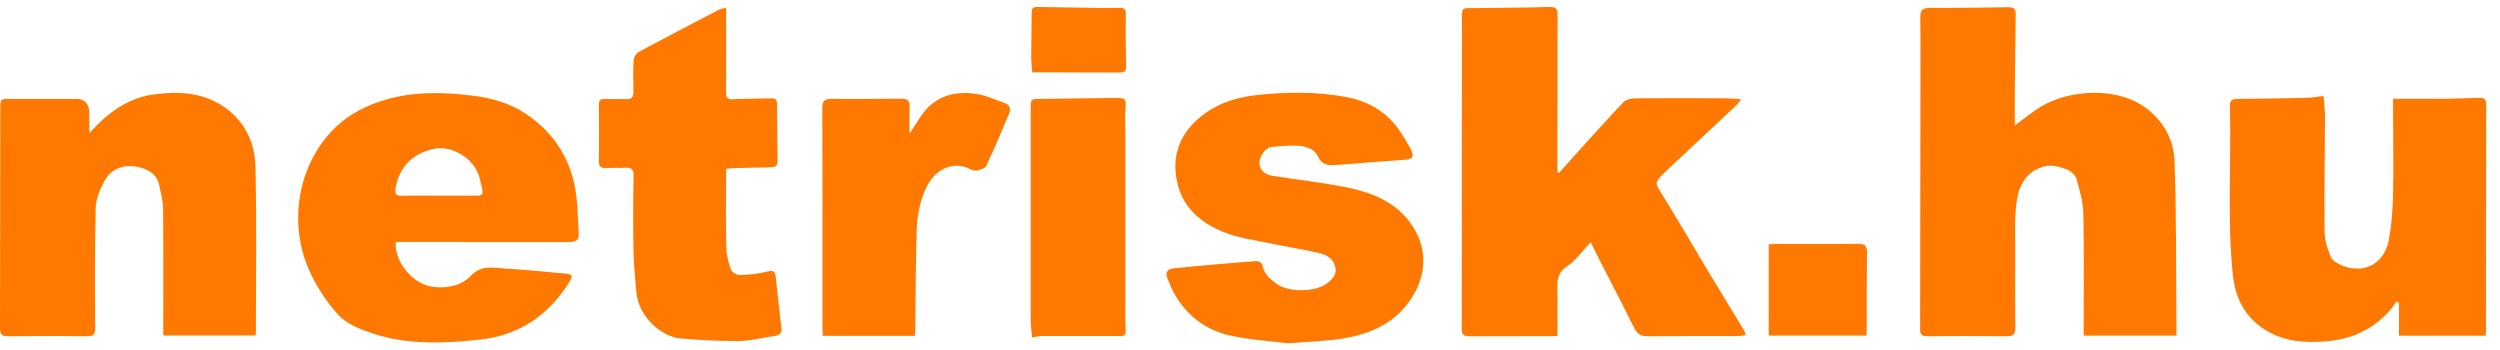
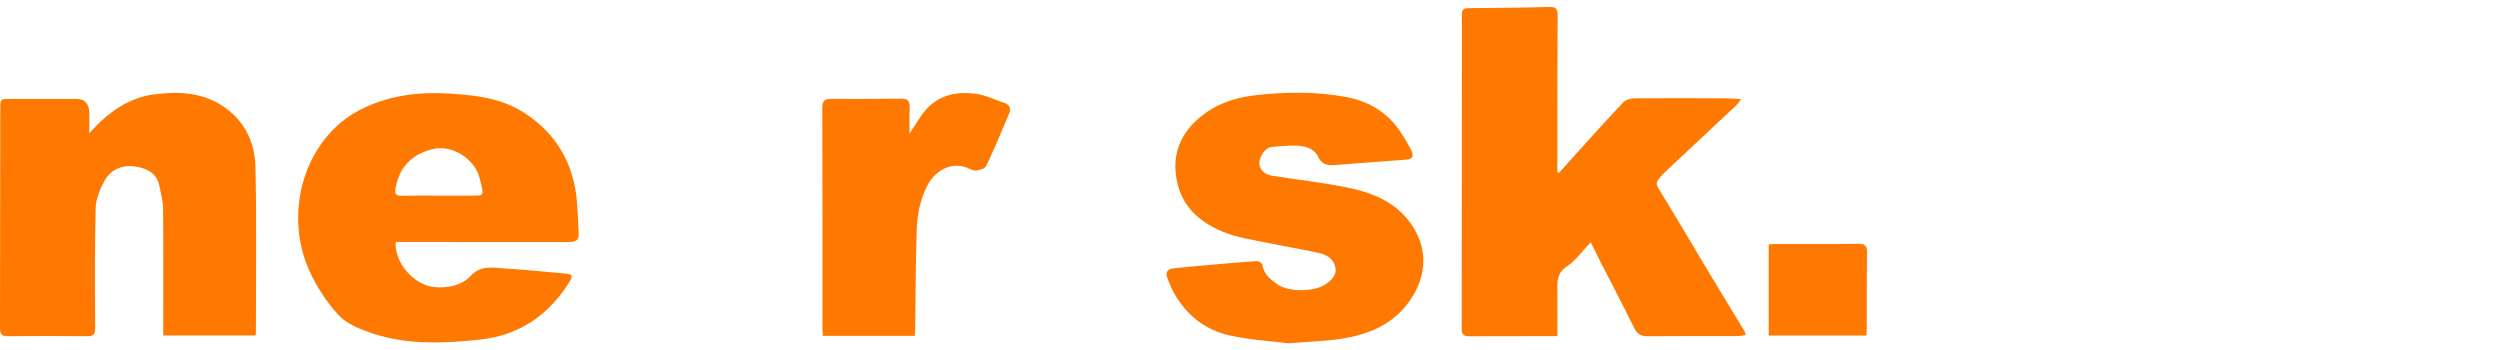
<svg xmlns="http://www.w3.org/2000/svg" width="157" height="22" viewBox="0 0 157 22" fill="none">
  <path d="M97.904 10.861C98.257 10.465 98.606 10.069 98.963 9.676C99.956 8.582 100.939 7.479 101.958 6.41C102.116 6.246 102.444 6.178 102.692 6.175C104.582 6.157 106.469 6.168 108.359 6.175C108.657 6.175 108.956 6.207 109.334 6.228C109.215 6.396 109.172 6.489 109.1 6.557C107.653 7.914 106.206 9.268 104.759 10.622C104.64 10.733 104.518 10.844 104.406 10.965C103.913 11.494 103.952 11.522 104.334 12.133C105.277 13.651 106.17 15.198 107.091 16.731C107.912 18.095 108.74 19.456 109.565 20.817C109.593 20.864 109.593 20.928 109.622 21.046C109.446 21.067 109.295 21.103 109.143 21.103C107.239 21.107 105.335 21.1 103.43 21.114C103.009 21.114 102.797 20.942 102.613 20.571C101.929 19.174 101.198 17.795 100.489 16.409C100.309 16.056 100.136 15.698 99.899 15.209C99.359 15.773 98.959 16.363 98.405 16.727C97.76 17.152 97.796 17.695 97.804 18.302C97.814 19.221 97.804 20.139 97.804 21.11C97.249 21.11 96.742 21.11 96.238 21.11C94.916 21.11 93.599 21.11 92.278 21.117C91.95 21.117 91.795 21.039 91.795 20.664C91.806 14.294 91.802 7.925 91.81 1.556C91.81 0.373 91.677 0.52 92.865 0.506C94.333 0.491 95.802 0.481 97.271 0.438C97.674 0.427 97.818 0.509 97.818 0.941C97.8 4.142 97.804 7.339 97.804 10.54C97.804 10.626 97.804 10.715 97.804 10.801C97.84 10.822 97.876 10.844 97.912 10.865L97.904 10.861Z" fill="#FF7900" />
-   <path d="M126.531 7.875C127.186 7.4 127.676 6.986 128.223 6.664C130.023 5.61 133.069 5.414 134.894 6.878C135.941 7.718 136.517 8.861 136.561 10.118C136.679 13.462 136.651 16.809 136.679 20.157C136.679 20.45 136.679 20.742 136.679 21.075H130.855V20.557C130.855 18.178 130.887 15.795 130.833 13.416C130.815 12.676 130.606 11.93 130.394 11.212C130.322 10.969 130.009 10.719 129.746 10.626C129.282 10.458 128.799 10.301 128.263 10.483C127.032 10.897 126.708 11.908 126.603 13.001C126.51 13.959 126.56 14.934 126.556 15.899C126.549 17.459 126.542 19.024 126.56 20.585C126.564 21 126.427 21.117 126.02 21.114C124.371 21.096 122.722 21.107 121.07 21.114C120.789 21.114 120.58 21.096 120.584 20.717C120.595 15.702 120.598 10.69 120.602 5.675C120.602 4.142 120.616 2.61 120.595 1.077C120.588 0.616 120.76 0.498 121.2 0.498C122.834 0.502 124.468 0.481 126.099 0.452C126.445 0.445 126.592 0.548 126.585 0.906C126.56 2.513 126.546 4.117 126.531 5.725C126.524 6.403 126.531 7.082 126.531 7.879V7.875Z" fill="#FF7900" />
  <path d="M24.854 15.184C24.757 16.484 25.963 17.867 27.208 18.017C28.105 18.128 28.987 17.927 29.545 17.338C30.222 16.62 30.942 16.82 31.676 16.859C32.943 16.931 34.21 17.07 35.474 17.177C35.96 17.22 36.007 17.309 35.755 17.713C34.462 19.789 32.598 21.06 30.16 21.325C27.896 21.568 25.599 21.668 23.392 20.939C22.64 20.689 21.801 20.36 21.283 19.81C20.523 18.999 19.89 18.013 19.429 17.002C18.093 14.052 18.673 10.315 21.056 8.007C21.938 7.154 23.029 6.607 24.203 6.264C26.003 5.735 27.838 5.782 29.678 6.007C30.855 6.15 31.978 6.461 32.965 7.111C34.919 8.393 35.999 10.226 36.219 12.544C36.288 13.251 36.302 13.962 36.342 14.673C36.367 15.091 36.136 15.198 35.755 15.198C32.922 15.191 30.085 15.195 27.252 15.195C26.445 15.195 25.642 15.195 24.843 15.195L24.854 15.184ZM27.518 12.29C28.101 12.287 28.684 12.29 29.268 12.287C30.484 12.269 30.423 12.448 30.121 11.19C29.829 9.986 28.389 9.065 27.18 9.361C25.895 9.676 25.074 10.472 24.843 11.812C24.782 12.165 24.843 12.305 25.229 12.294C25.992 12.276 26.755 12.287 27.518 12.287V12.29Z" fill="#FF7900" />
  <path d="M5.609 8.365C6.75 7.093 8.024 6.143 9.687 5.925C11.236 5.725 12.776 5.796 14.123 6.75C15.404 7.657 16.009 8.99 16.041 10.465C16.124 13.944 16.07 17.427 16.07 20.907C16.07 20.95 16.052 20.993 16.038 21.068H10.253C10.253 20.885 10.253 20.71 10.253 20.539C10.253 18.07 10.264 15.598 10.242 13.13C10.238 12.648 10.109 12.165 10.015 11.687C9.889 11.055 9.493 10.708 8.859 10.533C7.898 10.265 7.013 10.515 6.545 11.387C6.271 11.898 6.023 12.494 6.008 13.059C5.947 15.57 5.962 18.085 5.976 20.6C5.976 20.993 5.882 21.118 5.479 21.114C3.816 21.096 2.149 21.1 0.486 21.114C0.108 21.118 0 20.985 0 20.621C0.011 16.023 0.011 11.426 0.018 6.829C0.018 6.207 0.04 6.211 0.652 6.211C1.969 6.214 3.29 6.211 4.608 6.211C4.637 6.211 4.669 6.211 4.698 6.211C5.296 6.187 5.599 6.481 5.609 7.093C5.612 7.497 5.609 7.897 5.609 8.361V8.365Z" fill="#FF7900" />
-   <path d="M156.09 21.078H150.655V19.031C150.604 18.995 150.554 18.96 150.503 18.924C150.406 19.067 150.316 19.213 150.208 19.346C149.107 20.674 147.663 21.335 145.957 21.446C144.841 21.517 143.732 21.471 142.706 20.967C141.143 20.199 140.384 18.903 140.215 17.213C139.862 13.694 140.132 10.168 140.038 6.646C140.027 6.26 140.229 6.214 140.542 6.21C141.982 6.196 143.419 6.175 144.859 6.143C145.19 6.135 145.521 6.075 145.917 6.028C145.946 6.41 146.011 6.846 146.011 7.286C146.003 9.697 145.957 12.105 145.982 14.516C145.989 15.062 146.158 15.638 146.378 16.145C146.486 16.395 146.857 16.584 147.148 16.698C148.606 17.256 149.747 16.416 150.003 15.134C150.194 14.166 150.262 13.166 150.284 12.176C150.323 10.408 150.287 8.636 150.284 6.864C150.284 6.66 150.284 6.453 150.284 6.203C151.324 6.203 152.307 6.21 153.293 6.203C154.085 6.196 154.881 6.178 155.673 6.143C155.993 6.128 156.13 6.21 156.13 6.557C156.119 11.304 156.123 16.048 156.119 20.796C156.119 20.882 156.105 20.967 156.094 21.085L156.09 21.078Z" fill="#FF7900" />
  <path d="M80.837 21.553C79.789 21.417 78.45 21.346 77.161 21.049C75.7 20.71 74.548 19.817 73.785 18.503C73.59 18.17 73.443 17.806 73.302 17.449C73.165 17.102 73.335 16.888 73.684 16.852C74.667 16.748 75.649 16.666 76.632 16.577C77.349 16.513 78.065 16.463 78.778 16.402C79.026 16.381 79.231 16.427 79.293 16.709C79.408 17.252 79.811 17.57 80.228 17.86C80.959 18.367 82.605 18.342 83.314 17.809C83.641 17.567 83.951 17.274 83.865 16.809C83.767 16.288 83.357 16.016 82.903 15.909C81.885 15.666 80.848 15.512 79.825 15.295C78.803 15.077 77.734 14.948 76.783 14.552C75.023 13.812 73.954 12.633 73.821 10.697C73.745 9.597 74.148 8.554 74.951 7.739C76.024 6.646 77.395 6.139 78.886 5.975C80.783 5.767 82.687 5.742 84.57 6.1C85.927 6.357 87.065 7.014 87.864 8.164C88.145 8.568 88.4 8.99 88.62 9.425C88.825 9.84 88.706 9.997 88.256 10.029C86.806 10.136 85.358 10.243 83.911 10.361C83.407 10.401 83.019 10.383 82.752 9.8C82.54 9.34 81.964 9.165 81.445 9.147C80.894 9.129 80.34 9.179 79.793 9.243C79.444 9.286 79.03 9.929 79.094 10.329C79.163 10.74 79.48 10.969 79.872 11.033C81.453 11.287 83.047 11.458 84.61 11.776C86.377 12.137 87.986 12.83 88.908 14.537C89.725 16.052 89.47 17.717 88.328 19.16C87.32 20.435 85.888 21 84.343 21.257C83.285 21.432 82.201 21.45 80.837 21.564V21.553Z" fill="#FF7900" />
-   <path d="M45.601 0.491C45.601 0.77 45.601 0.963 45.601 1.152C45.601 2.699 45.611 4.249 45.593 5.796C45.59 6.16 45.709 6.253 46.061 6.232C46.853 6.189 47.649 6.2 48.441 6.175C48.697 6.168 48.797 6.271 48.797 6.511C48.808 7.714 48.815 8.922 48.833 10.126C48.837 10.437 48.661 10.494 48.405 10.501C47.642 10.515 46.875 10.537 46.112 10.558C45.95 10.562 45.791 10.583 45.597 10.601C45.597 10.783 45.597 10.926 45.597 11.072C45.597 12.576 45.575 14.08 45.611 15.581C45.622 16.041 45.755 16.516 45.917 16.952C45.979 17.113 46.292 17.281 46.483 17.274C47.059 17.249 47.649 17.195 48.203 17.049C48.599 16.945 48.679 17.074 48.715 17.399C48.83 18.478 48.949 19.553 49.075 20.632C49.114 20.957 48.913 21.053 48.653 21.093C47.901 21.21 47.145 21.407 46.393 21.414C45.169 21.428 43.941 21.357 42.724 21.253C41.558 21.153 40.096 19.903 39.963 18.349C39.891 17.492 39.797 16.634 39.783 15.773C39.754 14.194 39.758 12.619 39.787 11.04C39.794 10.633 39.661 10.511 39.283 10.533C38.88 10.554 38.473 10.533 38.069 10.554C37.753 10.572 37.605 10.472 37.609 10.129C37.623 8.954 37.623 7.779 37.609 6.603C37.605 6.278 37.727 6.193 38.033 6.21C38.451 6.235 38.872 6.207 39.294 6.228C39.643 6.246 39.787 6.114 39.779 5.764C39.765 5.11 39.754 4.453 39.79 3.799C39.801 3.617 39.934 3.36 40.086 3.274C41.756 2.374 43.441 1.499 45.125 0.623C45.237 0.566 45.374 0.548 45.601 0.484V0.491Z" fill="#FF7900" />
  <path d="M57.452 21.092H51.677C51.67 20.924 51.652 20.771 51.652 20.614C51.652 15.998 51.656 11.387 51.641 6.771C51.641 6.335 51.785 6.207 52.21 6.21C53.679 6.221 55.148 6.21 56.617 6.196C57.005 6.193 57.146 6.346 57.128 6.732C57.103 7.236 57.12 7.743 57.12 8.389C57.401 7.957 57.606 7.632 57.822 7.311C58.658 6.057 59.889 5.692 61.304 5.896C61.916 5.985 62.499 6.264 63.089 6.468C63.431 6.585 63.5 6.846 63.367 7.15C62.902 8.247 62.445 9.343 61.937 10.422C61.865 10.579 61.559 10.661 61.347 10.708C61.203 10.736 61.019 10.665 60.875 10.597C59.882 10.111 58.798 10.601 58.255 11.619C57.765 12.54 57.596 13.534 57.567 14.541C57.502 16.591 57.502 18.645 57.473 20.7C57.473 20.814 57.459 20.932 57.448 21.089L57.452 21.092Z" fill="#FF7900" />
-   <path d="M64.81 21.203C64.781 20.814 64.727 20.403 64.727 19.992C64.724 15.605 64.727 11.219 64.727 6.828C64.727 6.207 64.738 6.214 65.357 6.21C66.93 6.196 68.504 6.16 70.077 6.15C70.707 6.146 70.732 6.218 70.678 6.821C70.638 7.261 70.671 7.711 70.671 8.154C70.671 11.783 70.671 15.412 70.671 19.042C70.671 19.621 70.663 20.199 70.689 20.774C70.707 21.139 70.473 21.1 70.246 21.1C68.64 21.1 67.038 21.1 65.433 21.103C65.238 21.103 65.044 21.16 64.799 21.2L64.81 21.203Z" fill="#FF7900" />
  <path d="M111.076 21.071V15.345C111.228 15.338 111.372 15.323 111.516 15.323C113.24 15.323 114.964 15.334 116.689 15.312C117.128 15.305 117.254 15.448 117.247 15.873C117.225 17.449 117.236 19.028 117.232 20.607C117.232 20.753 117.218 20.896 117.211 21.071H111.076Z" fill="#FF7900" />
-   <path d="M64.824 4.542C64.803 4.217 64.76 3.896 64.76 3.574C64.76 2.638 64.788 1.702 64.788 0.766C64.788 0.427 65.004 0.431 65.242 0.438C66.488 0.459 67.73 0.481 68.975 0.498C69.425 0.506 69.872 0.498 70.322 0.491C70.602 0.488 70.707 0.588 70.703 0.891C70.685 1.917 70.696 2.942 70.714 3.963C70.725 4.517 70.707 4.556 70.156 4.556C68.626 4.556 67.096 4.549 65.566 4.542C65.328 4.542 65.094 4.542 64.821 4.542H64.824Z" fill="#FF7900" />
</svg>